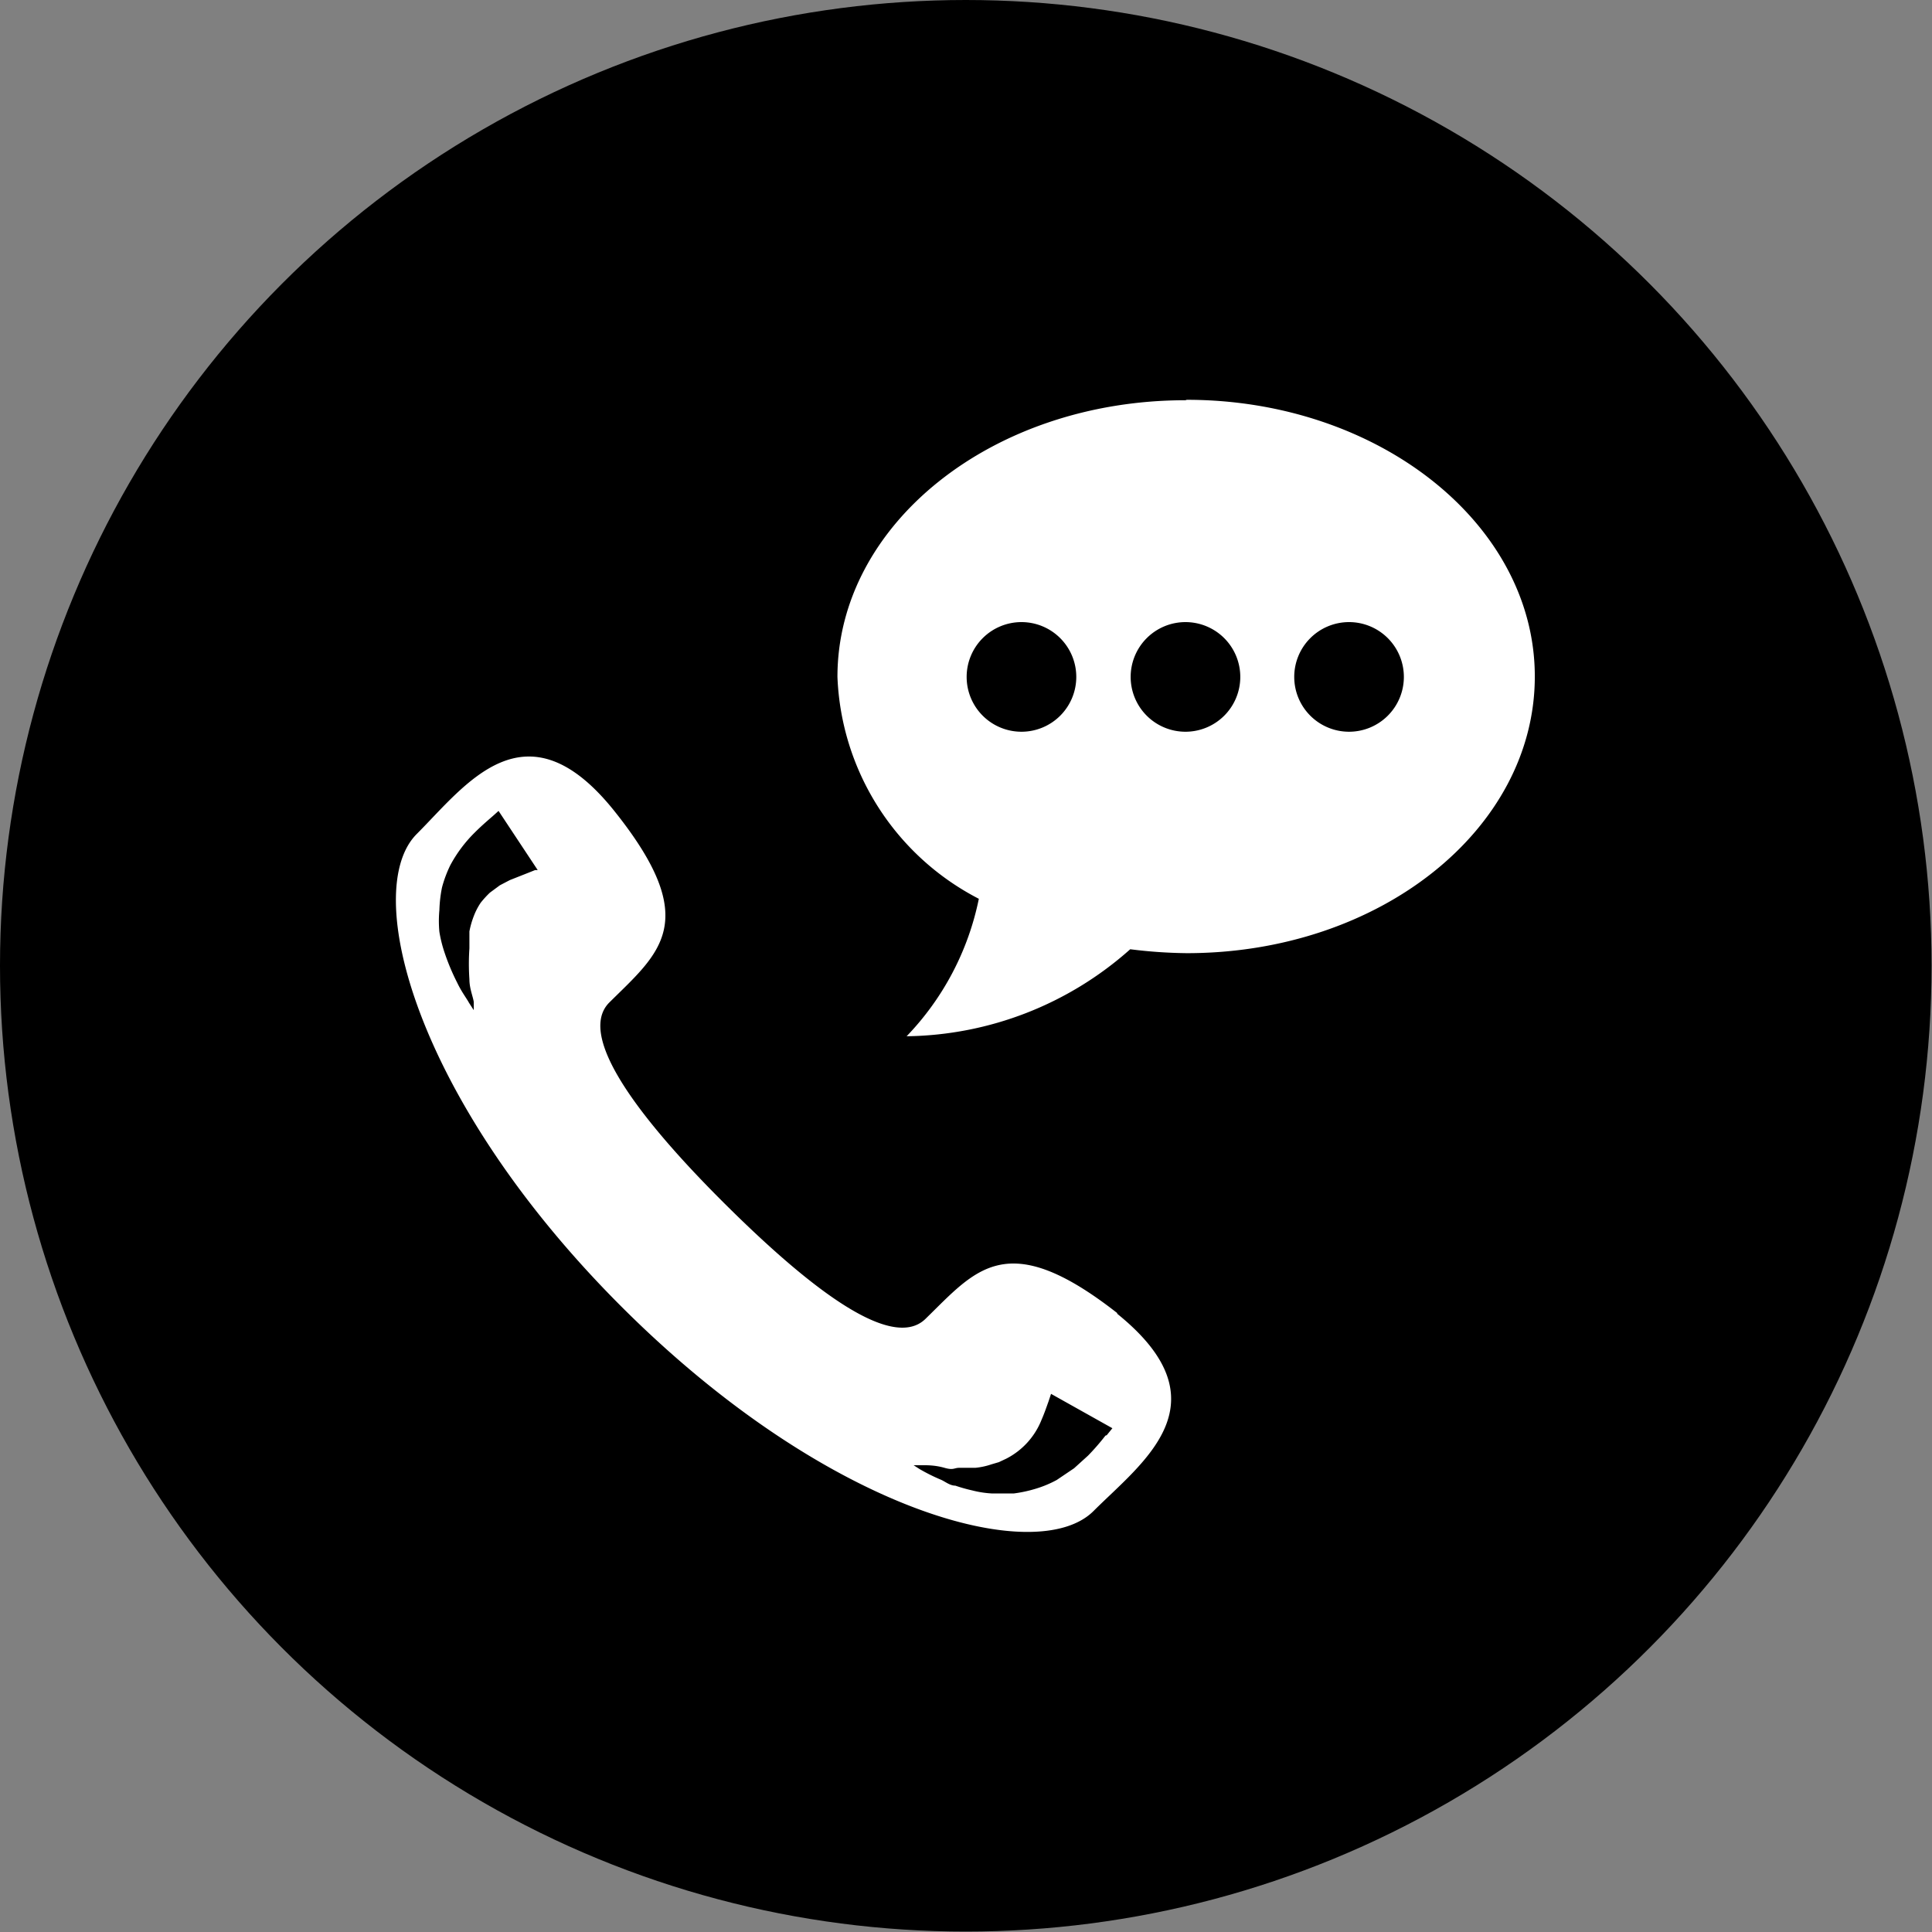
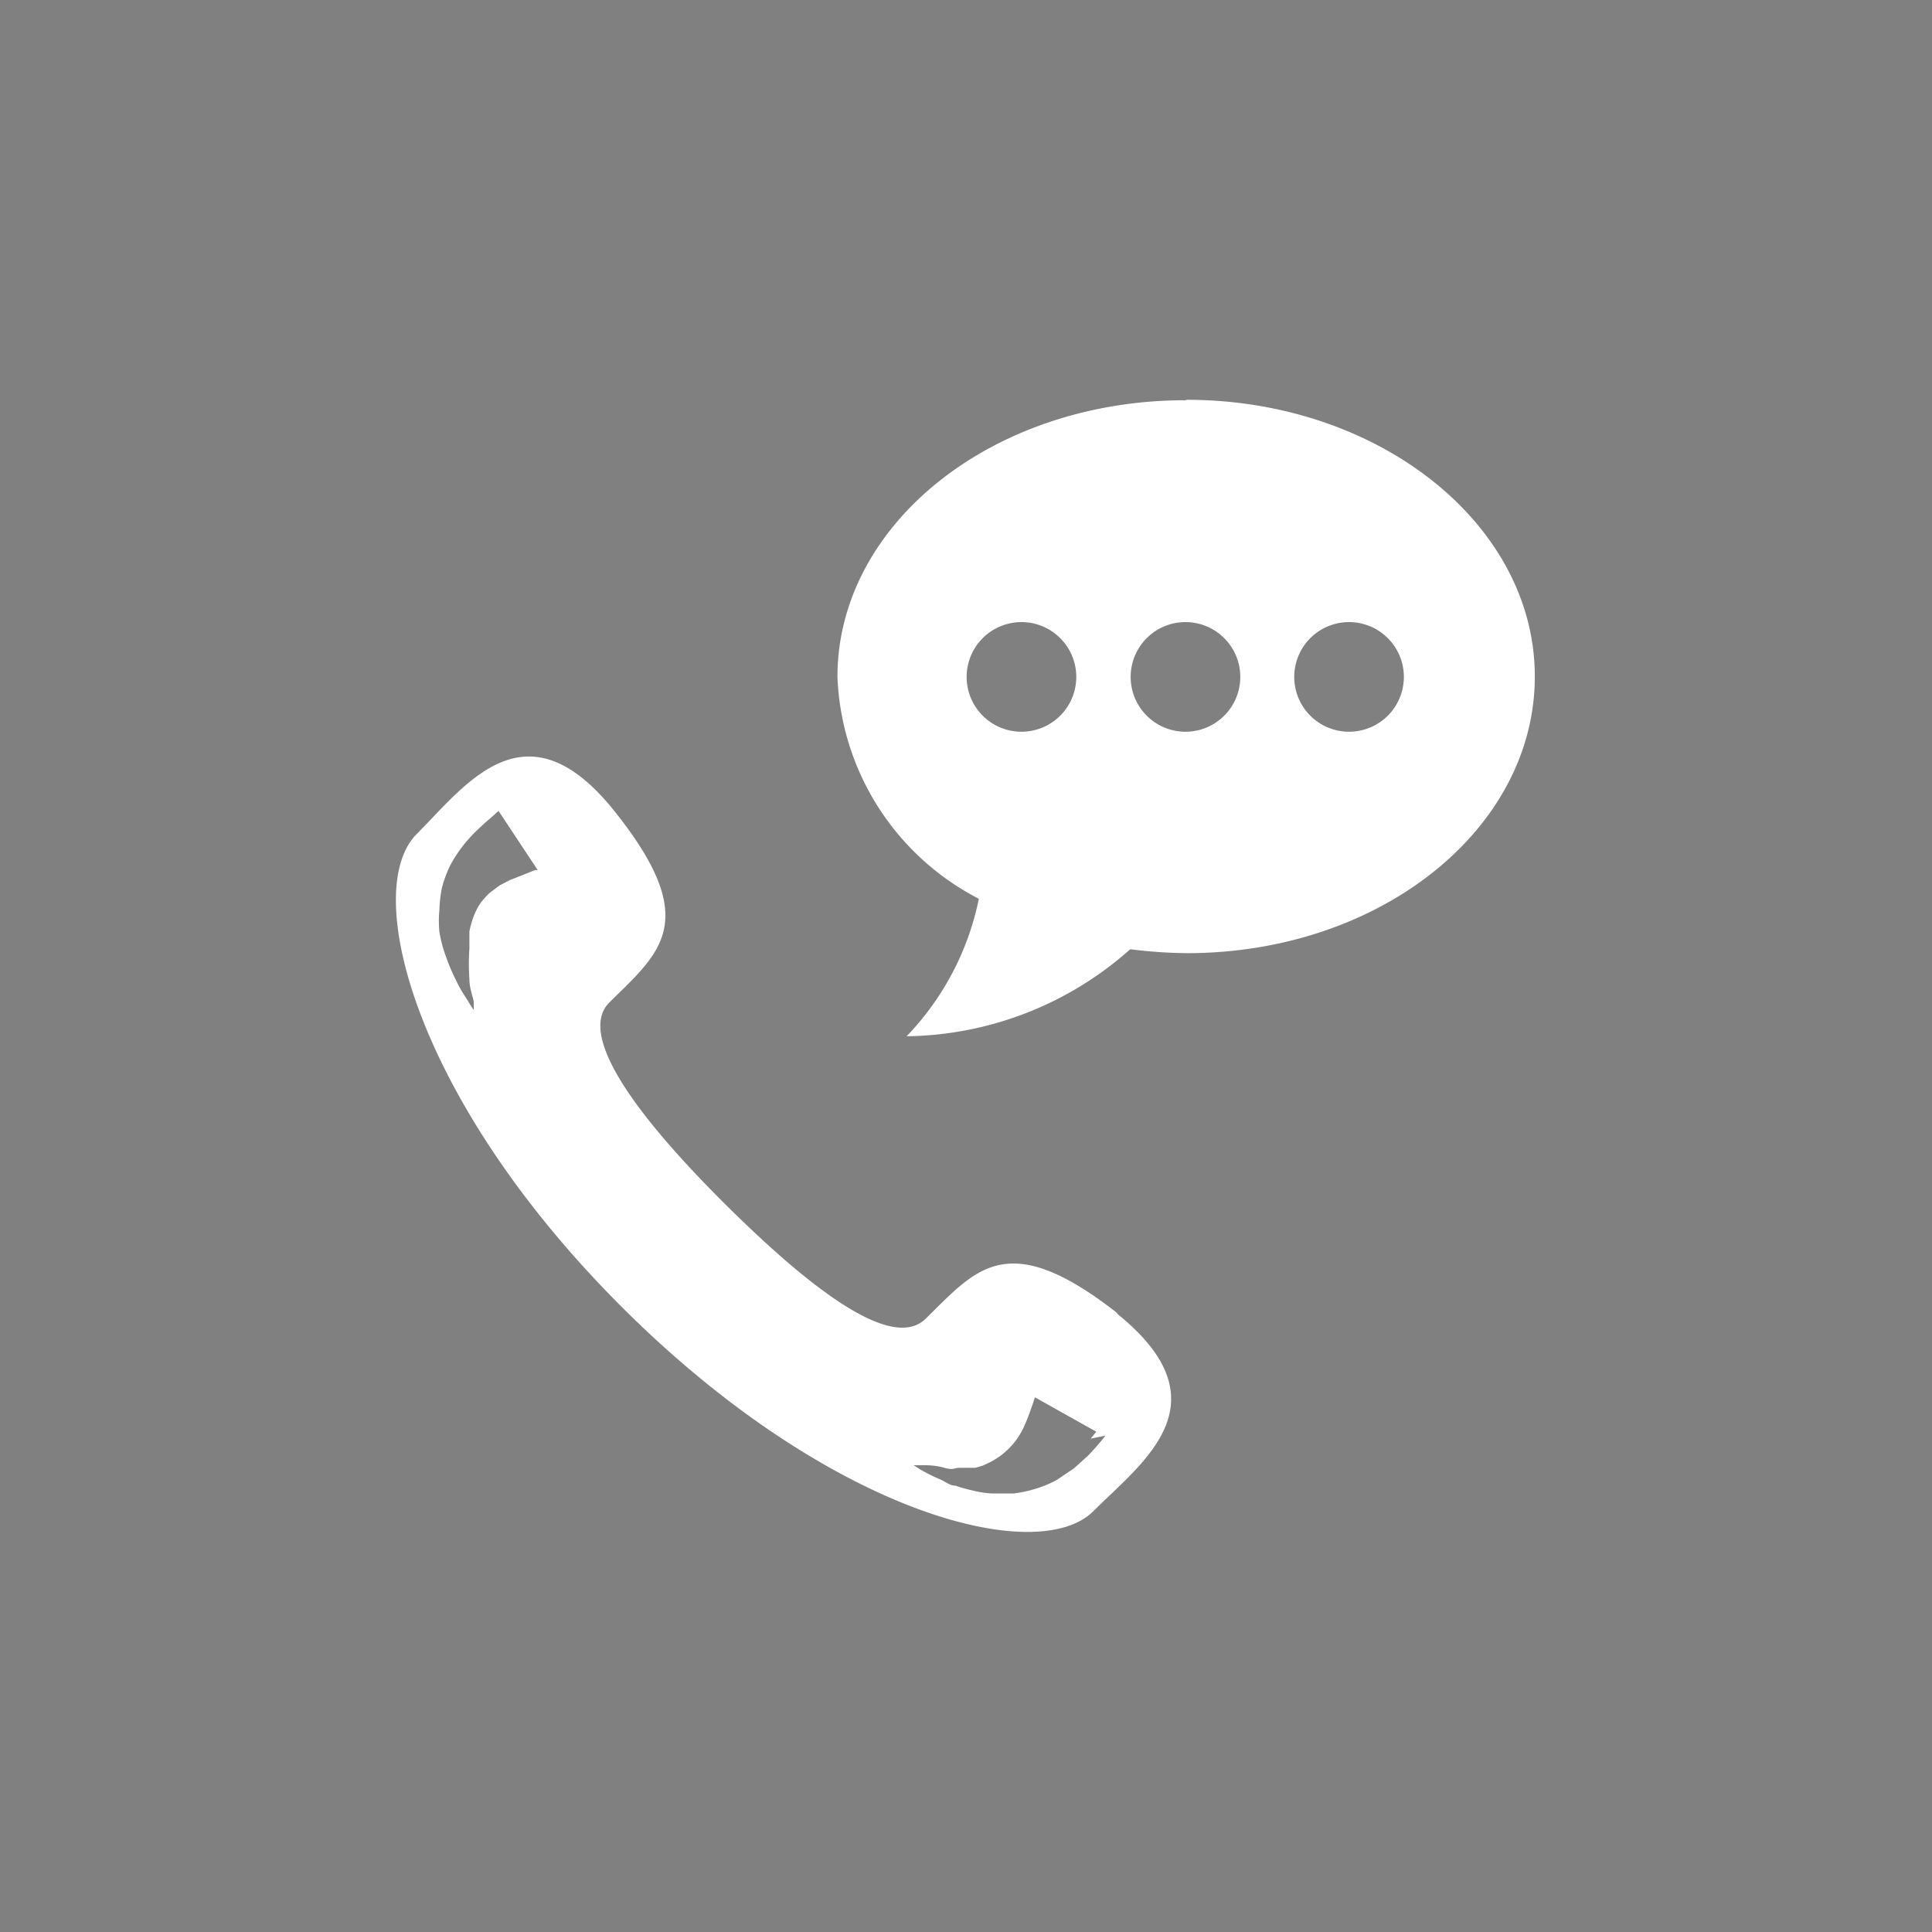
<svg xmlns="http://www.w3.org/2000/svg" viewBox="0 0 44.41 44.41">
  <rect x="0" y="0" width="44.41" height="44.41" fill="#808080" stroke="none" />
  <defs>
    <style>.cls-1{fill:#fff;}</style>
  </defs>
  <g id="Capa_2" data-name="Capa 2">
    <g id="Capa_1-2" data-name="Capa 1">
-       <circle cx="22.2" cy="22.2" r="22.2" />
-       <path class="cls-1" d="M27.25,9.2c-4.44,0-8,2.85-8,6.36a6,6,0,0,0,3.25,5.1,6.39,6.39,0,0,1-1.66,3.16,7.87,7.87,0,0,0,5.14-2,11.2,11.2,0,0,0,1.3.09c4.44,0,8-2.85,8-6.36s-3.6-6.36-8-6.36Zm-3.76,7.62a1.26,1.26,0,1,1,1.25-1.26,1.26,1.26,0,0,1-1.25,1.26Zm3.76,0a1.26,1.26,0,1,1,1.26-1.26,1.26,1.26,0,0,1-1.26,1.26Zm3.77,0a1.26,1.26,0,1,1,1.25-1.26A1.26,1.26,0,0,1,31,16.82ZM25.69,30.19c-2.55-2-3.26-1-4.41.12-.81.81-2.85-.88-4.62-2.64S13.21,23.86,14,23.05c1.16-1.15,2.16-1.86.12-4.41s-3.42-.59-4.54.53c-1.29,1.29-.06,6.1,4.7,10.86s9.57,6,10.86,4.7c1.12-1.12,3.08-2.49.53-4.54ZM12.3,20l-.15.06-.43.17-.23.12-.23.17a2.29,2.29,0,0,0-.21.23,1.51,1.51,0,0,0-.16.31,2,2,0,0,0-.1.35c0,.13,0,.26,0,.39a5.23,5.23,0,0,0,0,.71c0,.21.08.39.1.52l0,.19-.11-.17c-.06-.11-.17-.25-.27-.46a5.05,5.05,0,0,1-.3-.72,3,3,0,0,1-.11-.45,2.67,2.67,0,0,1,0-.5,3.07,3.07,0,0,1,.06-.52,2.82,2.82,0,0,1,.19-.51,3.14,3.14,0,0,1,.56-.75c.19-.19.35-.32.45-.41l.1-.09,0,0L12.36,20l-.06,0ZM25.41,33a5.27,5.27,0,0,1-.4.46l-.32.29-.4.27a2.55,2.55,0,0,1-.48.2,3.1,3.1,0,0,1-.51.11h-.49a2.32,2.32,0,0,1-.46-.07,3.64,3.64,0,0,1-.39-.11c-.13,0-.24-.1-.34-.14a4.23,4.23,0,0,1-.48-.24L21,33.68l.2,0c.12,0,.3,0,.51.06s.22,0,.34,0l.37,0a1.63,1.63,0,0,0,.37-.08l.17-.05.17-.08a1.71,1.71,0,0,0,.81-.89c.07-.16.12-.31.16-.42l.06-.18,1.41.79-.13.16Z" />
+       <path class="cls-1" d="M27.25,9.2c-4.44,0-8,2.85-8,6.36a6,6,0,0,0,3.25,5.1,6.39,6.39,0,0,1-1.66,3.16,7.87,7.87,0,0,0,5.14-2,11.2,11.2,0,0,0,1.3.09c4.44,0,8-2.85,8-6.36s-3.6-6.36-8-6.36Zm-3.76,7.62a1.26,1.26,0,1,1,1.25-1.26,1.26,1.26,0,0,1-1.25,1.26Zm3.76,0a1.26,1.26,0,1,1,1.26-1.26,1.26,1.26,0,0,1-1.26,1.26Zm3.77,0a1.26,1.26,0,1,1,1.25-1.26A1.26,1.26,0,0,1,31,16.82ZM25.69,30.19c-2.55-2-3.26-1-4.41.12-.81.81-2.85-.88-4.62-2.64S13.21,23.86,14,23.05c1.16-1.15,2.16-1.86.12-4.41s-3.42-.59-4.54.53c-1.29,1.29-.06,6.1,4.7,10.86s9.57,6,10.86,4.7c1.12-1.12,3.08-2.49.53-4.54ZM12.3,20l-.15.06-.43.17-.23.12-.23.17a2.29,2.29,0,0,0-.21.23,1.51,1.51,0,0,0-.16.31,2,2,0,0,0-.1.35c0,.13,0,.26,0,.39a5.23,5.23,0,0,0,0,.71c0,.21.08.39.1.52l0,.19-.11-.17c-.06-.11-.17-.25-.27-.46a5.05,5.05,0,0,1-.3-.72,3,3,0,0,1-.11-.45,2.67,2.67,0,0,1,0-.5,3.07,3.07,0,0,1,.06-.52,2.82,2.82,0,0,1,.19-.51,3.14,3.14,0,0,1,.56-.75c.19-.19.35-.32.45-.41l.1-.09,0,0L12.36,20l-.06,0ZM25.41,33a5.27,5.27,0,0,1-.4.46l-.32.29-.4.27a2.55,2.55,0,0,1-.48.2,3.1,3.1,0,0,1-.51.11h-.49a2.32,2.32,0,0,1-.46-.07,3.64,3.64,0,0,1-.39-.11c-.13,0-.24-.1-.34-.14a4.23,4.23,0,0,1-.48-.24L21,33.68l.2,0c.12,0,.3,0,.51.06s.22,0,.34,0l.37,0l.17-.05.17-.08a1.71,1.71,0,0,0,.81-.89c.07-.16.12-.31.16-.42l.06-.18,1.41.79-.13.16Z" />
    </g>
  </g>
</svg>